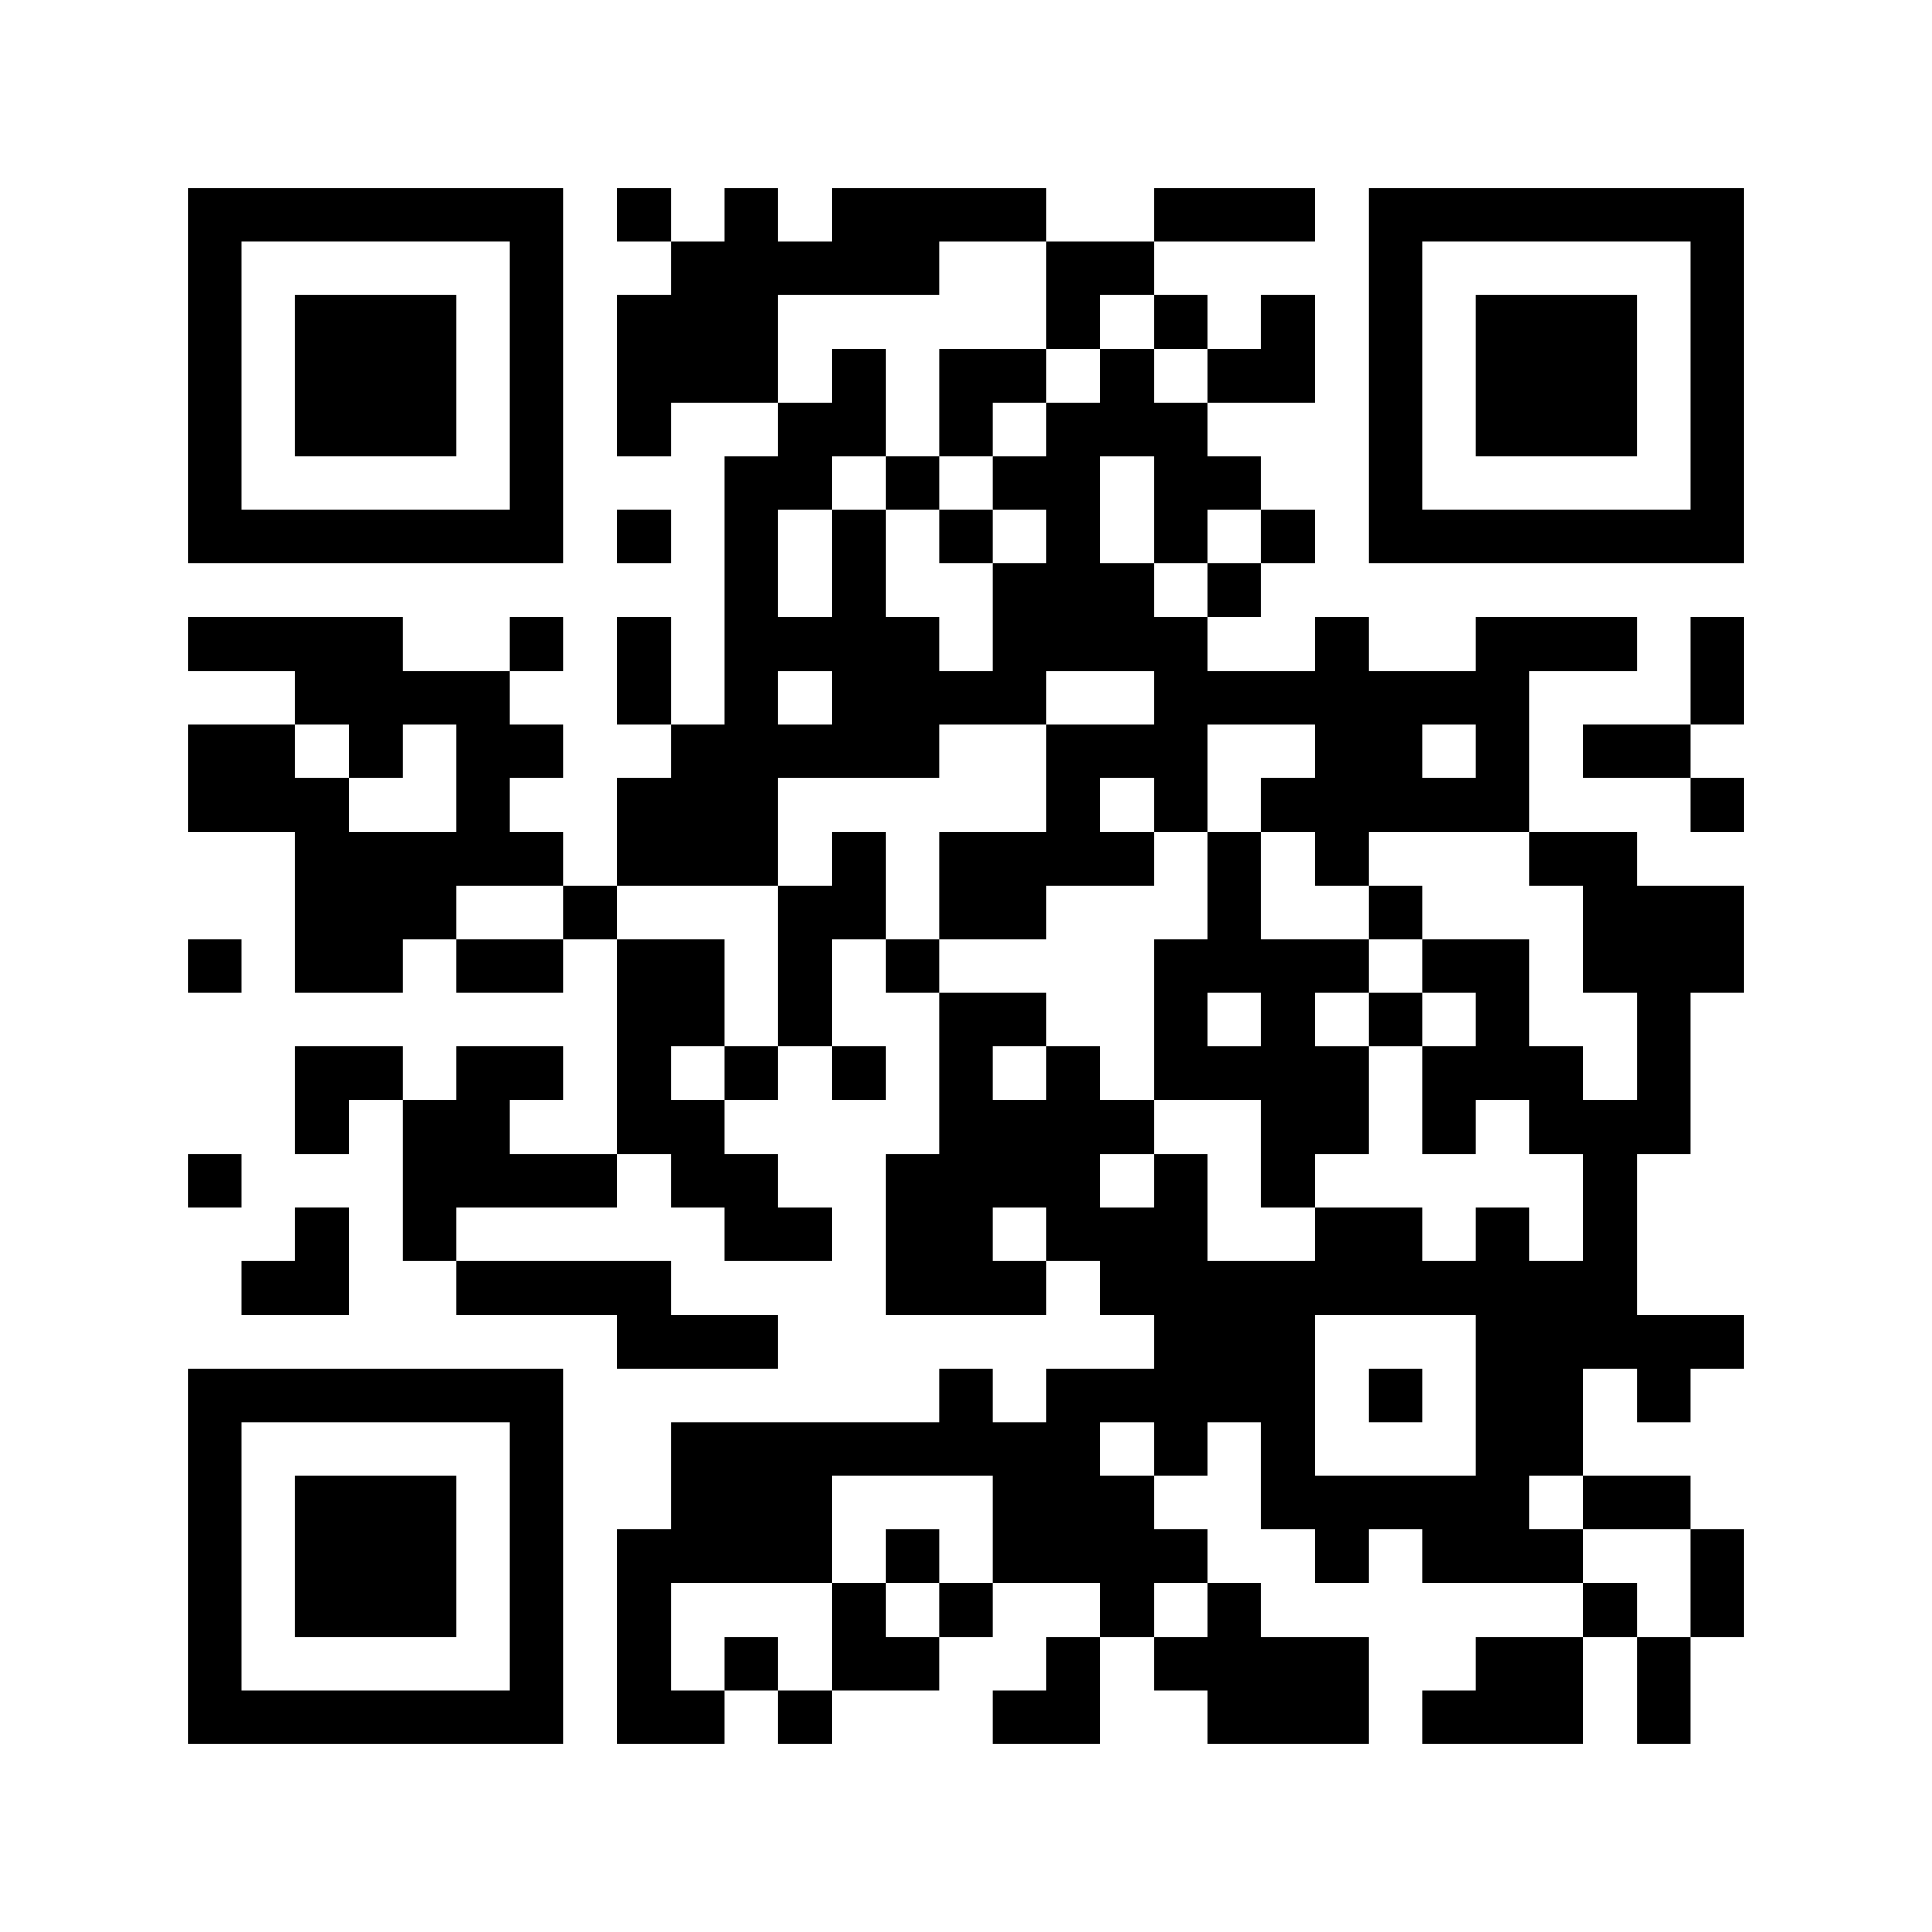
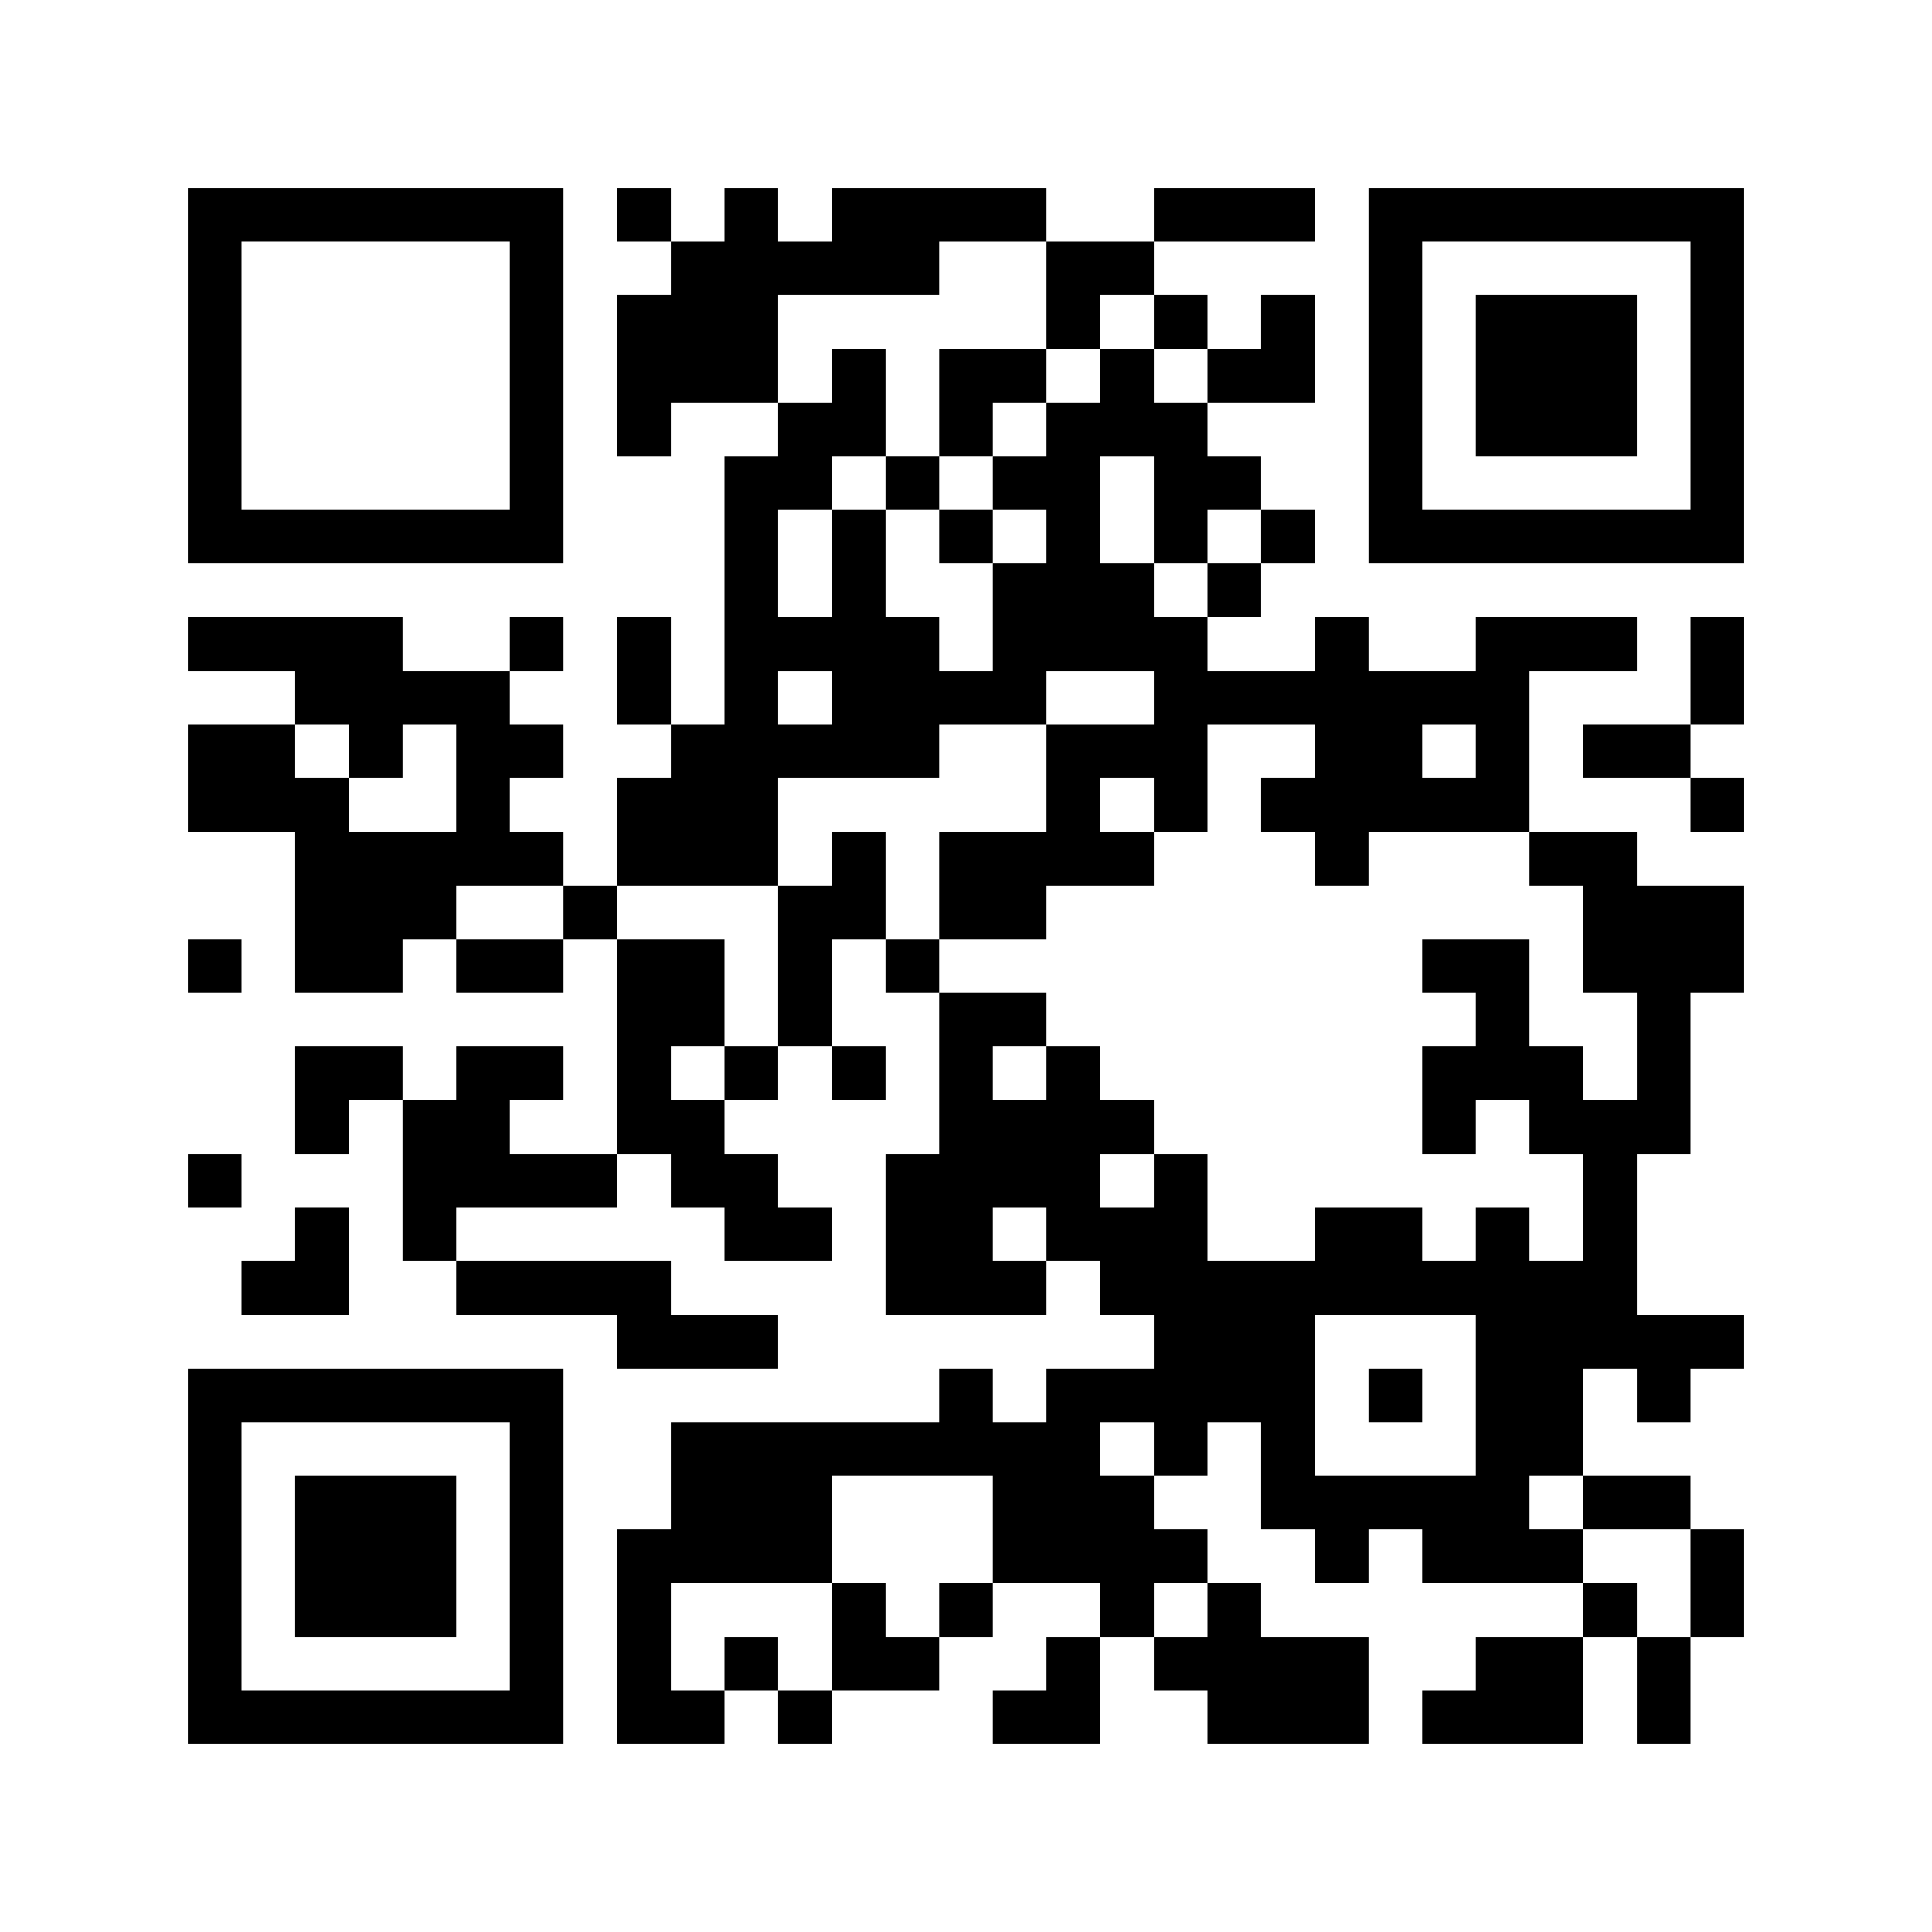
<svg xmlns="http://www.w3.org/2000/svg" width="100" height="100" viewBox="0 0 100 100" fill="none">
  <rect x="0" y="0" width="100" height="100" fill="#808080" stroke="none" />
  <g clip-path="url(#clip0_1349_93)">
    <path d="M100 0H0V100H100V0Z" fill="white" />
    <path d="M9.723 19.444V29.166H19.445H29.167V19.444V9.722H19.445H9.723V19.444ZM26.389 19.444V26.388H19.445H12.5V19.444V12.499H19.445H26.389V19.444Z" fill="black" />
-     <path d="M15.277 19.444V23.61H19.444H23.611V19.444V15.277H19.444H15.277V19.444Z" fill="black" />
    <path d="M31.945 11.111V12.5H33.334H34.723V13.889V15.277H33.334H31.945V19.444V23.611H33.334H34.723V22.222V20.833H37.5H40.278V22.222V23.611H38.889H37.5V30.555V37.5H36.111H34.723V34.722V31.944H33.334H31.945V34.722V37.5H33.334H34.723V38.889V40.277H33.334H31.945V43.055V45.833H30.556H29.167V44.444V43.055H27.778H26.389V41.666V40.277H27.778H29.167V38.889V37.5H27.778H26.389V36.111V34.722H27.778H29.167V33.333V31.944H27.778H26.389V33.333V34.722H23.611H20.834V33.333V31.944H15.278H9.723V33.333V34.722H12.5H15.278V36.111V37.5H12.5H9.723V40.277V43.055H12.5H15.278V47.222V51.389H18.056H20.834V50V48.611H22.223H23.611V50V51.389H26.389H29.167V50V48.611H30.556H31.945V54.166V59.722H29.167H26.389V58.333V56.944H27.778H29.167V55.555V54.166H26.389H23.611V55.555V56.944H22.223H20.834V55.555V54.166H18.056H15.278V56.944V59.722H16.667H18.056V58.333V56.944H19.445H20.834V61.111V65.277H22.223H23.611V66.666V68.055H27.778H31.945V69.444V70.833H36.111H40.278V69.444V68.055H37.5H34.723V66.666V65.277H29.167H23.611V63.889V62.5H27.778H31.945V61.111V59.722H33.334H34.723V61.111V62.5H36.111H37.5V63.889V65.277H40.278H43.056V63.889V62.5H41.667H40.278V61.111V59.722H38.889H37.5V58.333V56.944H38.889H40.278V55.555V54.166H41.667H43.056V55.555V56.944H44.445H45.834V55.555V54.166H44.445H43.056V51.389V48.611H44.445H45.834V50V51.389H47.223H48.611V55.555V59.722H47.223H45.834V63.889V68.055H50H54.167V66.666V65.277H55.556H56.945V66.666V68.055H58.334H59.723V69.444V70.833H56.945H54.167V72.222V73.611H52.778H51.389V72.222V70.833H50H48.611V72.222V73.611H41.667H34.723V76.388V79.166H33.334H31.945V84.722V90.277H34.723H37.5V88.888V87.5H38.889H40.278V88.888V90.277H41.667H43.056V88.888V87.5H45.834H48.611V86.111V84.722H50H51.389V83.333V81.944H54.167H56.945V83.333V84.722H55.556H54.167V86.111V87.5H52.778H51.389V88.888V90.277H54.167H56.945V87.5V84.722H58.334H59.723V86.111V87.5H61.111H62.5V88.888V90.277H66.667H70.834V87.5V84.722H68.056H65.278V83.333V81.944H63.889H62.5V80.555V79.166H61.111H59.723V77.777V76.388H61.111H62.5V75V73.611H63.889H65.278V76.388V79.166H66.667H68.056V80.555V81.944H69.445H70.834V80.555V79.166H72.223H73.612V80.555V81.944H77.778H81.945V83.333V84.722H79.167H76.389V86.111V87.5H75H73.612V88.888V90.277H77.778H81.945V87.5V84.722H83.334H84.723V87.5V90.277H86.112H87.5V87.5V84.722H88.889H90.278V81.944V79.166H88.889H87.5V77.777V76.388H84.723H81.945V73.611V70.833H83.334H84.723V72.222V73.611H86.112H87.5V72.222V70.833H88.889H90.278V69.444V68.055H87.5H84.723V63.889V59.722H86.112H87.5V55.555V51.389H88.889H90.278V48.611V45.833H87.5H84.723V44.444V43.055H81.945H79.167V38.889V34.722H81.945H84.723V33.333V31.944H80.556H76.389V33.333V34.722H73.612H70.834V33.333V31.944H69.445H68.056V33.333V34.722H65.278H62.5V33.333V31.944H63.889H65.278V30.555V29.166H66.667H68.056V27.777V26.389H66.667H65.278V25V23.611H63.889H62.5V22.222V20.833H65.278H68.056V18.055V15.277H66.667H65.278V16.666V18.055H63.889H62.5V16.666V15.277H61.111H59.723V13.889V12.5H63.889H68.056V11.111V9.722H63.889H59.723V11.111V12.5H56.945H54.167V11.111V9.722H48.611H43.056V11.111V12.5H41.667H40.278V11.111V9.722H38.889H37.5V11.111V12.5H36.111H34.723V11.111V9.722H33.334H31.945V11.111ZM54.167 15.277V18.055H55.556H56.945V16.666V15.277H58.334H59.723V16.666V18.055H61.111H62.5V19.444V20.833H61.111H59.723V19.444V18.055H58.334H56.945V19.444V20.833H55.556H54.167V22.222V23.611H52.778H51.389V25V26.389H52.778H54.167V27.777V29.166H52.778H51.389V31.944V34.722H50H48.611V33.333V31.944H47.223H45.834V29.166V26.389H44.445H43.056V29.166V31.944H41.667H40.278V29.166V26.389H41.667H43.056V25V23.611H44.445H45.834V20.833V18.055H44.445H43.056V19.444V20.833H41.667H40.278V18.055V15.277H44.445H48.611V13.889V12.5H51.389H54.167V15.277ZM59.723 26.389V29.166H61.111H62.5V27.777V26.389H63.889H65.278V27.777V29.166H63.889H62.5V30.555V31.944H61.111H59.723V30.555V29.166H58.334H56.945V26.389V23.611H58.334H59.723V26.389ZM43.056 36.111V37.5H41.667H40.278V36.111V34.722H41.667H43.056V36.111ZM59.723 36.111V37.5H56.945H54.167V40.277V43.055H51.389H48.611V45.833V48.611H51.389H54.167V47.222V45.833H56.945H59.723V44.444V43.055H58.334H56.945V41.666V40.277H58.334H59.723V41.666V43.055H61.111H62.5V40.277V37.5H65.278H68.056V38.889V40.277H66.667H65.278V41.666V43.055H66.667H68.056V44.444V45.833H69.445H70.834V44.444V43.055H75H79.167V44.444V45.833H80.556H81.945V48.611V51.389H83.334H84.723V54.166V56.944H83.334H81.945V55.555V54.166H80.556H79.167V51.389V48.611H76.389H73.612V50V51.389H75H76.389V52.777V54.166H75H73.612V56.944V59.722H75H76.389V58.333V56.944H77.778H79.167V58.333V59.722H80.556H81.945V62.5V65.277H80.556H79.167V63.889V62.5H77.778H76.389V63.889V65.277H75H73.612V63.889V62.5H70.834H68.056V63.889V65.277H65.278H62.5V62.5V59.722H61.111H59.723V61.111V62.5H58.334H56.945V61.111V59.722H58.334H59.723V58.333V56.944H58.334H56.945V55.555V54.166H55.556H54.167V55.555V56.944H52.778H51.389V55.555V54.166H52.778H54.167V52.777V51.389H51.389H48.611V50V48.611H47.223H45.834V45.833V43.055H44.445H43.056V44.444V45.833H41.667H40.278V50V54.166H38.889H37.5V55.555V56.944H36.111H34.723V55.555V54.166H36.111H37.5V51.389V48.611H34.723H31.945V47.222V45.833H36.111H40.278V43.055V40.277H44.445H48.611V38.889V37.5H51.389H54.167V36.111V34.722H56.945H59.723V36.111ZM18.056 38.889V40.277H19.445H20.834V38.889V37.5H22.223H23.611V40.277V43.055H20.834H18.056V41.666V40.277H16.667H15.278V38.889V37.5H16.667H18.056V38.889ZM76.389 38.889V40.277H75H73.612V38.889V37.5H75H76.389V38.889ZM29.167 47.222V48.611H26.389H23.611V47.222V45.833H26.389H29.167V47.222ZM54.167 63.889V65.277H52.778H51.389V63.889V62.5H52.778H54.167V63.889ZM76.389 72.222V76.388H72.223H68.056V72.222V68.055H72.223H76.389V72.222ZM59.723 75V76.388H58.334H56.945V75V73.611H58.334H59.723V75ZM51.389 79.166V81.944H50H48.611V83.333V84.722H47.223H45.834V83.333V81.944H44.445H43.056V84.722V87.5H41.667H40.278V86.111V84.722H38.889H37.5V86.111V87.5H36.111H34.723V84.722V81.944H38.889H43.056V79.166V76.388H47.223H51.389V79.166ZM81.945 77.777V79.166H84.723H87.5V81.944V84.722H86.112H84.723V83.333V81.944H83.334H81.945V80.555V79.166H80.556H79.167V77.777V76.388H80.556H81.945V77.777ZM62.5 83.333V84.722H61.111H59.723V83.333V81.944H61.111H62.5V83.333Z" fill="black" />
    <path d="M48.612 20.833V23.61H47.223H45.834V24.999V26.388H47.223H48.612V27.777V29.166H50.001H51.389V27.777V26.388H50.001H48.612V24.999V23.61H50.001H51.389V22.222V20.833H52.778H54.167V19.444V18.055H51.389H48.612V20.833Z" fill="black" />
-     <path d="M62.5 45.833V48.611H61.111H59.723V52.778V56.944H62.5H65.278V59.722V62.5H66.667H68.056V61.111V59.722H69.445H70.834V56.944V54.167H72.223H73.612V52.778V51.389H72.223H70.834V50V48.611H72.223H73.612V47.222V45.833H72.223H70.834V47.222V48.611H68.056H65.278V45.833V43.056H63.889H62.5V45.833ZM65.278 52.778V54.167H63.889H62.5V52.778V51.389H63.889H65.278V52.778ZM70.834 52.778V54.167H69.445H68.056V52.778V51.389H69.445H70.834V52.778Z" fill="black" />
    <path d="M70.834 72.222V73.61H72.223H73.612V72.222V70.833H72.223H70.834V72.222Z" fill="black" />
-     <path d="M45.834 80.555V81.944H47.223H48.612V80.555V79.167H47.223H45.834V80.555Z" fill="black" />
    <path d="M70.834 19.444V29.166H80.556H90.278V19.444V9.722H80.556H70.834V19.444ZM87.501 19.444V26.388H80.556H73.612V19.444V12.499H80.556H87.501V19.444Z" fill="black" />
    <path d="M76.389 19.444V23.61H80.555H84.722V19.444V15.277H80.555H76.389V19.444Z" fill="black" />
-     <path d="M31.945 27.777V29.166H33.334H34.723V27.777V26.388H33.334H31.945V27.777Z" fill="black" />
    <path d="M87.501 34.721V37.499H84.723H81.945V38.888V40.277H84.723H87.501V41.666V43.055H88.89H90.279V41.666V40.277H88.89H87.501V38.888V37.499H88.89H90.279V34.721V31.944H88.89H87.501V34.721Z" fill="black" />
    <path d="M9.723 50V51.389H11.111H12.5V50V48.611H11.111H9.723V50Z" fill="black" />
    <path d="M9.723 61.111V62.5H11.111H12.5V61.111V59.722H11.111H9.723V61.111Z" fill="black" />
    <path d="M15.278 63.888V65.277H13.889H12.5V66.666V68.055H15.278H18.056V65.277V62.499H16.667H15.278V63.888Z" fill="black" />
    <path d="M9.723 80.555V90.277H19.445H29.167V80.555V70.833H19.445H9.723V80.555ZM26.389 80.555V87.5H19.445H12.5V80.555V73.611H19.445H26.389V80.555Z" fill="black" />
    <path d="M15.277 80.555V84.722H19.444H23.611V80.555V76.388H19.444H15.277V80.555Z" fill="black" />
  </g>
  <defs>
    <clipPath id="clip0_1349_93">
      <rect width="100" height="100" fill="white" />
    </clipPath>
  </defs>
</svg>